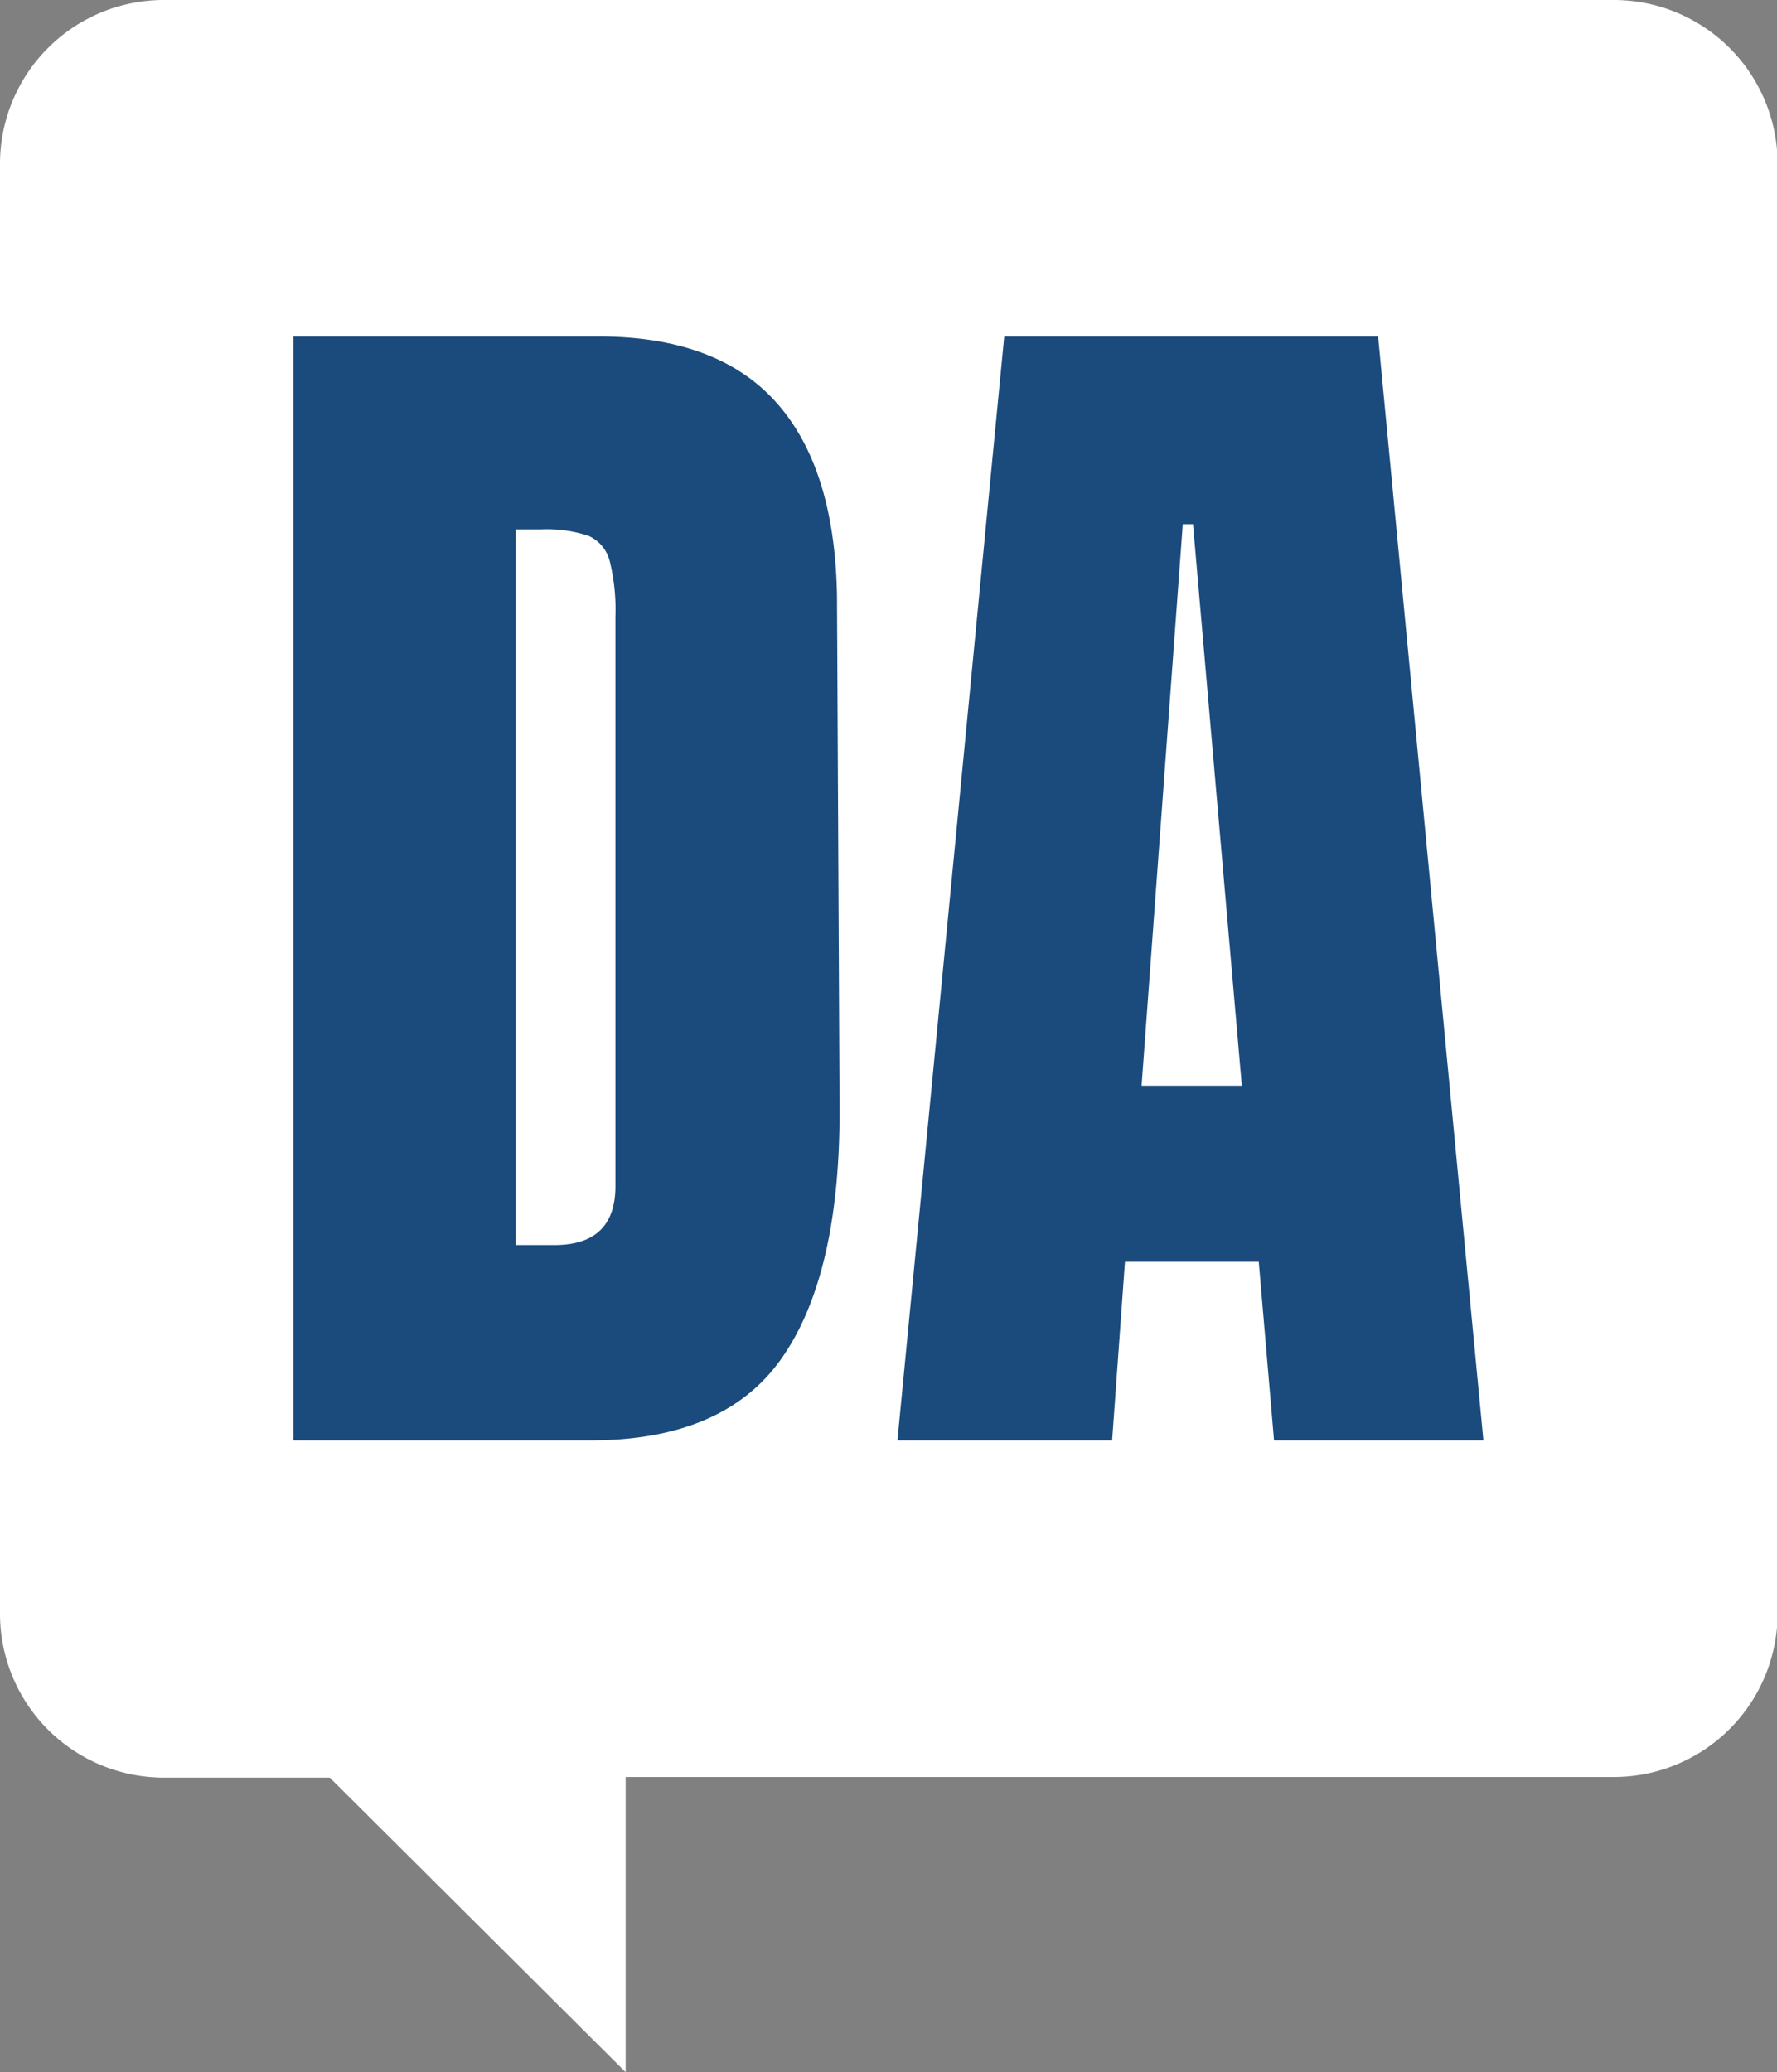
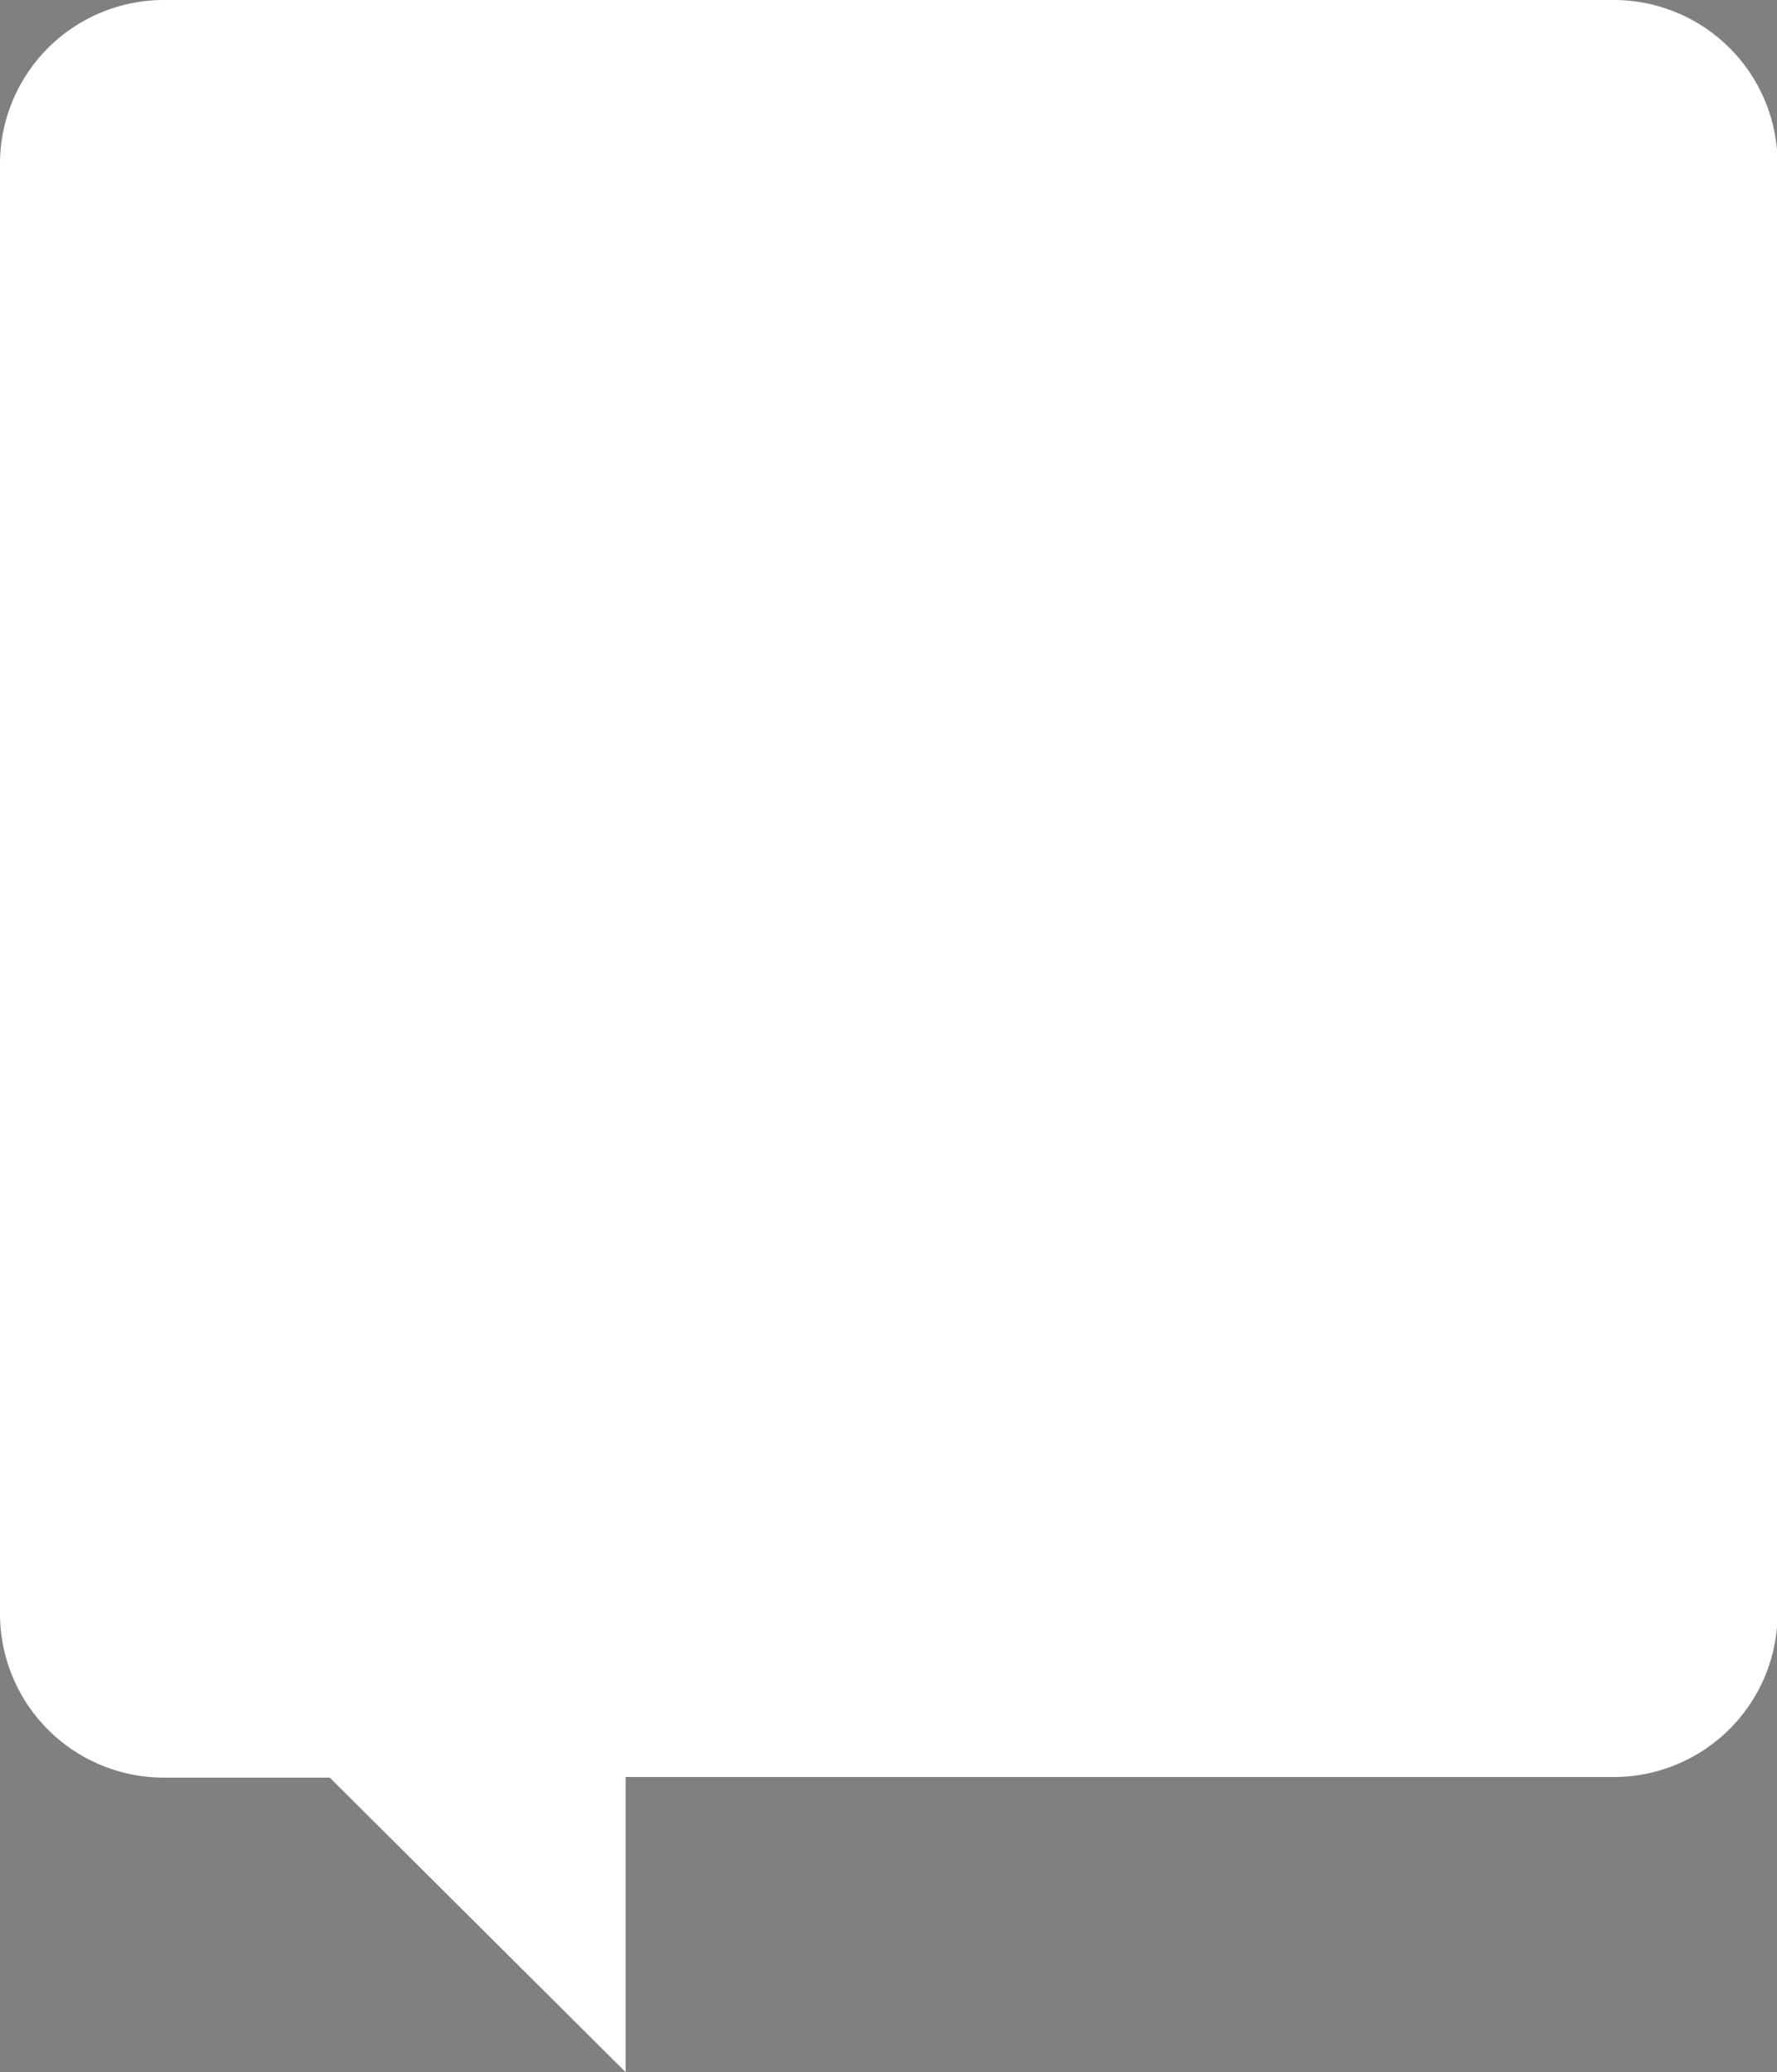
<svg xmlns="http://www.w3.org/2000/svg" viewBox="0 0 116.45 135.79">
  <rect x="0" y="0" width="116.45" height="135.79" fill="#808080" stroke="none" />
  <defs>
    <style>.cls-1{fill:#fff;}.cls-2{fill:#1a4b7c;}</style>
  </defs>
  <title>DebateAcademy-Sign-Light</title>
  <g id="Ebene_2" data-name="Ebene 2">
    <g id="d-a-y-s">
      <path class="cls-1" d="M105.71,0h-95A10.74,10.74,0,0,0,0,10.74v95a10.74,10.74,0,0,0,10.74,10.75H21.61L41,135.79V116.45h64.75a10.74,10.74,0,0,0,10.74-10.74v-95A10.74,10.74,0,0,0,105.71,0Z" />
-       <path class="cls-2" d="M19.23,22.05h20q7.76,0,11.62,4.3t4,12.71l.17,33.86Q55,83.62,51.23,89c-2.52,3.6-6.71,5.39-12.54,5.39H19.23Zm17.1,59.54q4,0,4-3.87V40.41a13.25,13.25,0,0,0-.38-3.66,2.47,2.47,0,0,0-1.39-1.64,8.69,8.69,0,0,0-3.12-.42H33.8v46.9Z" />
-       <path class="cls-2" d="M58.81,94.39l7-72.34H90.31l6.9,72.34H83.49l-1-11.7H73.72l-.84,11.7Zm16-23.24h6.57l-3.2-36.8h-.67Z" />
    </g>
  </g>
</svg>